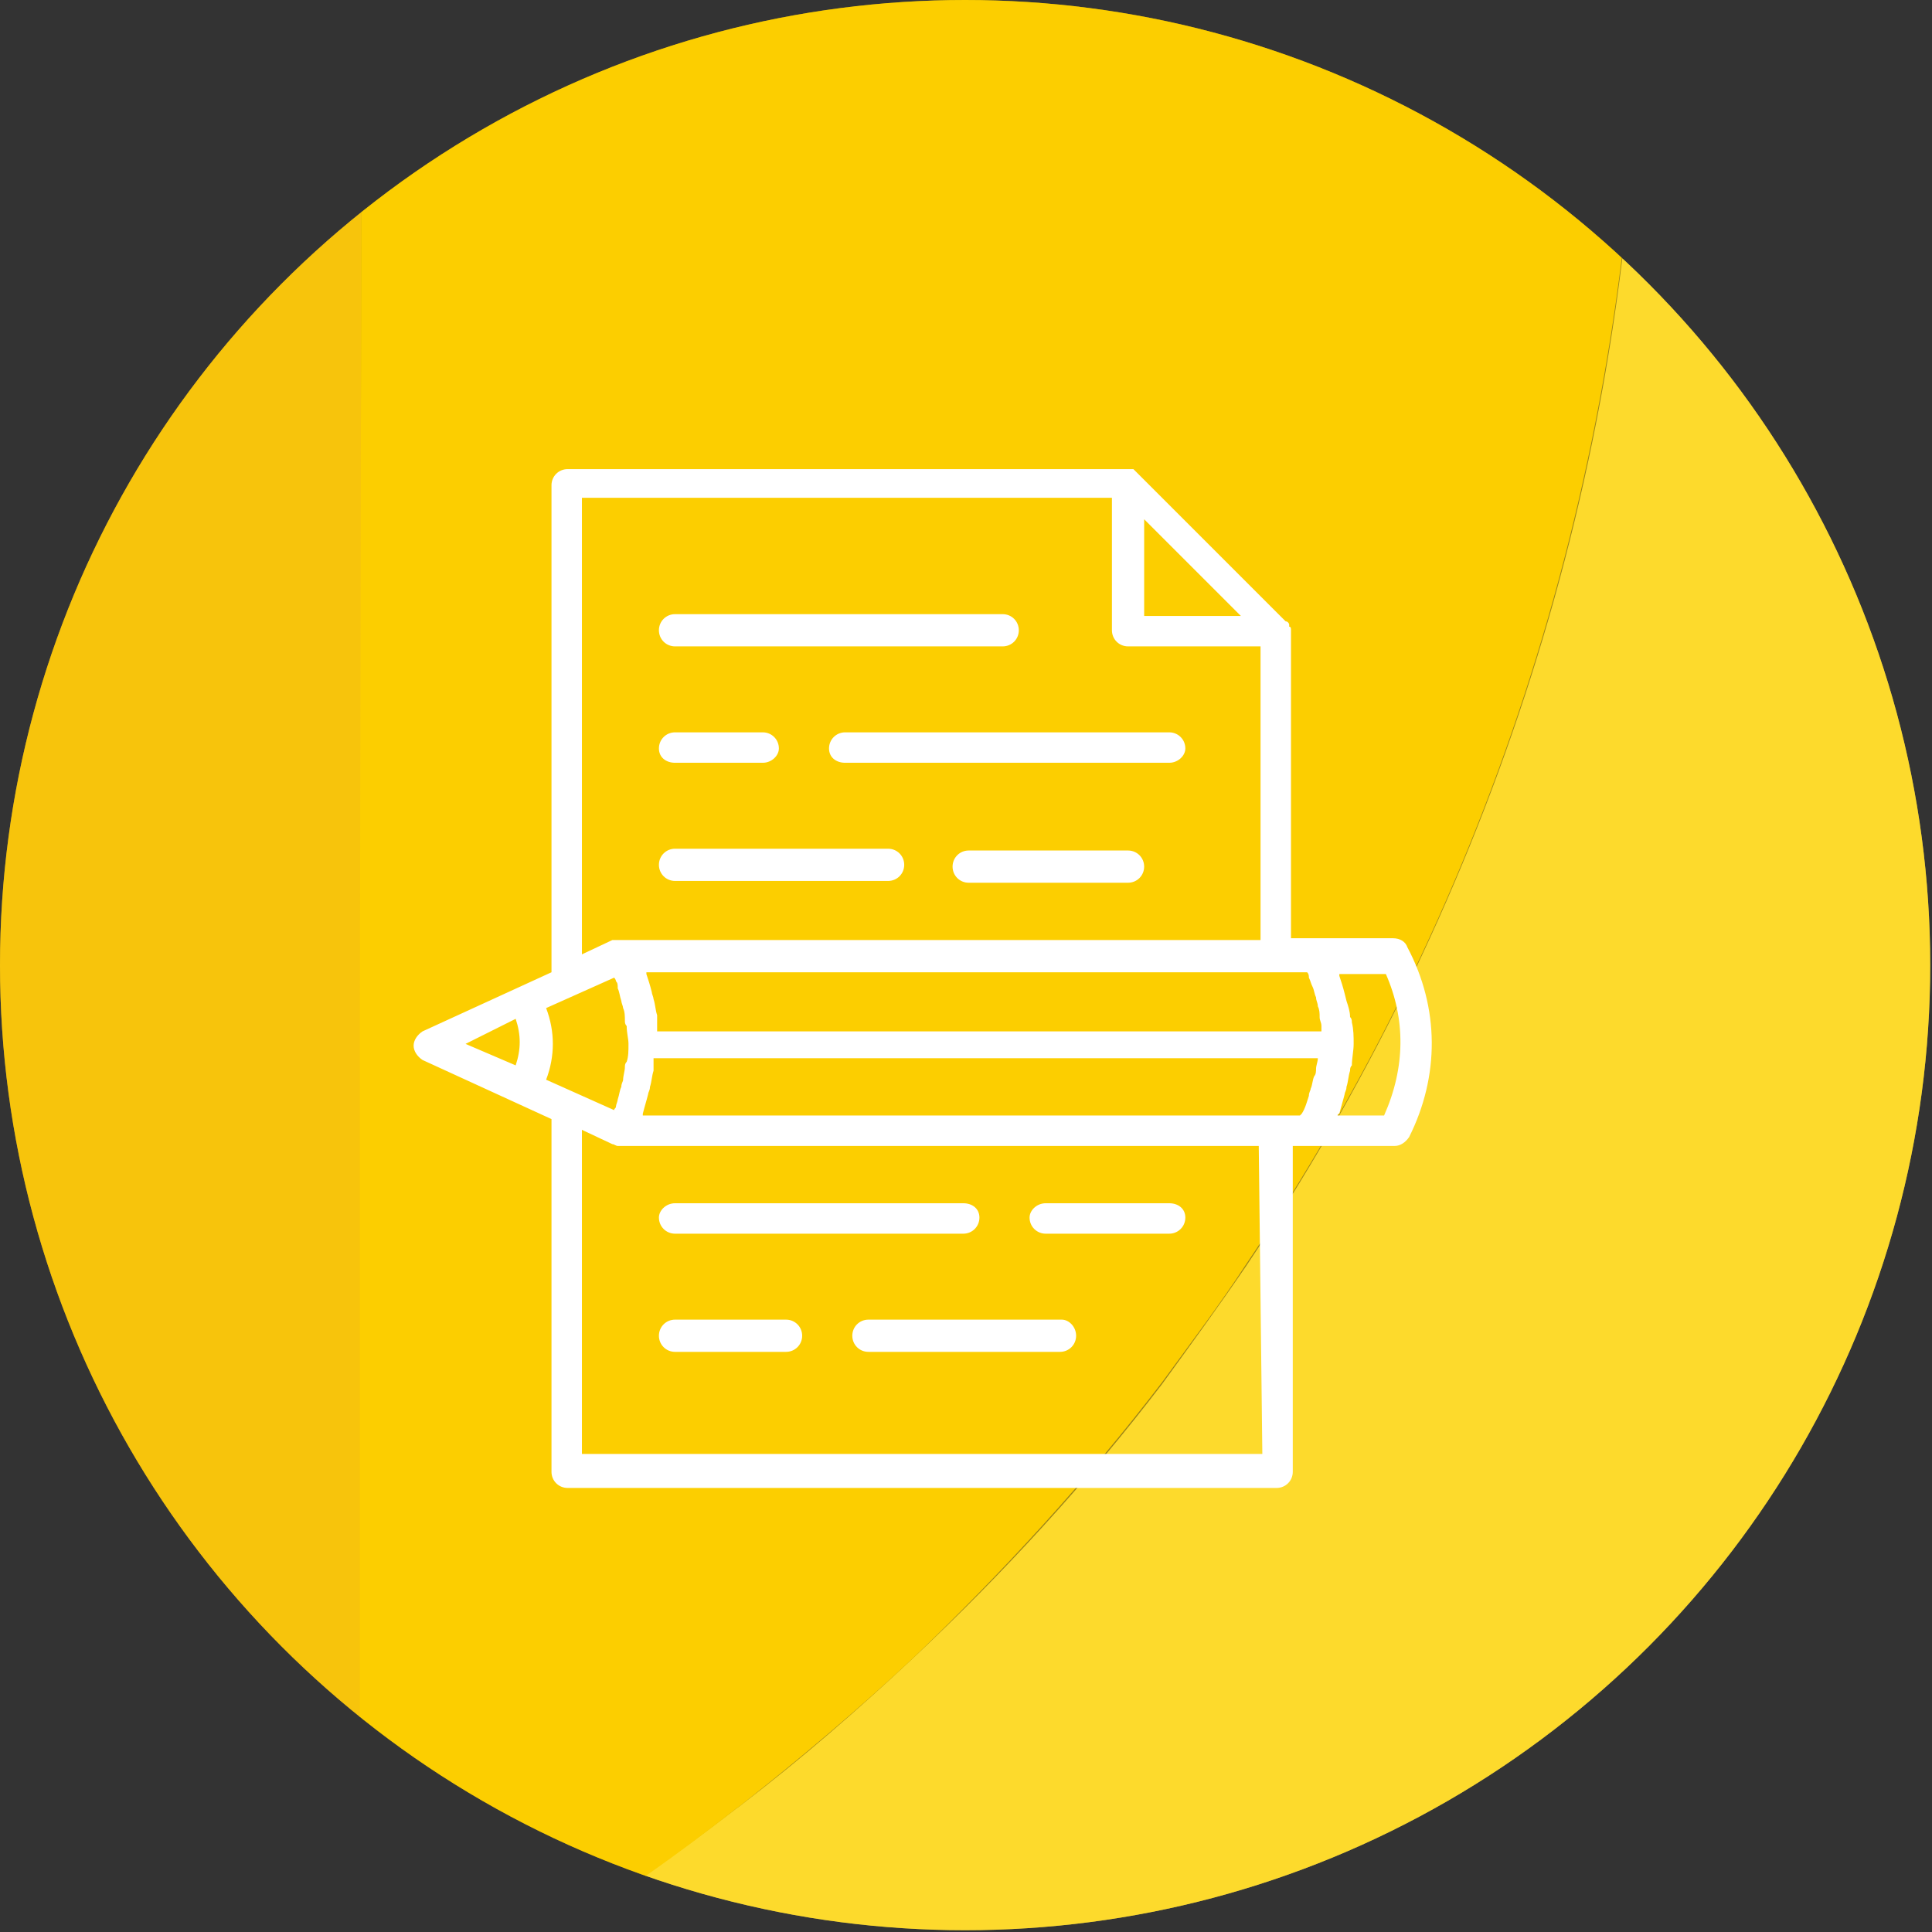
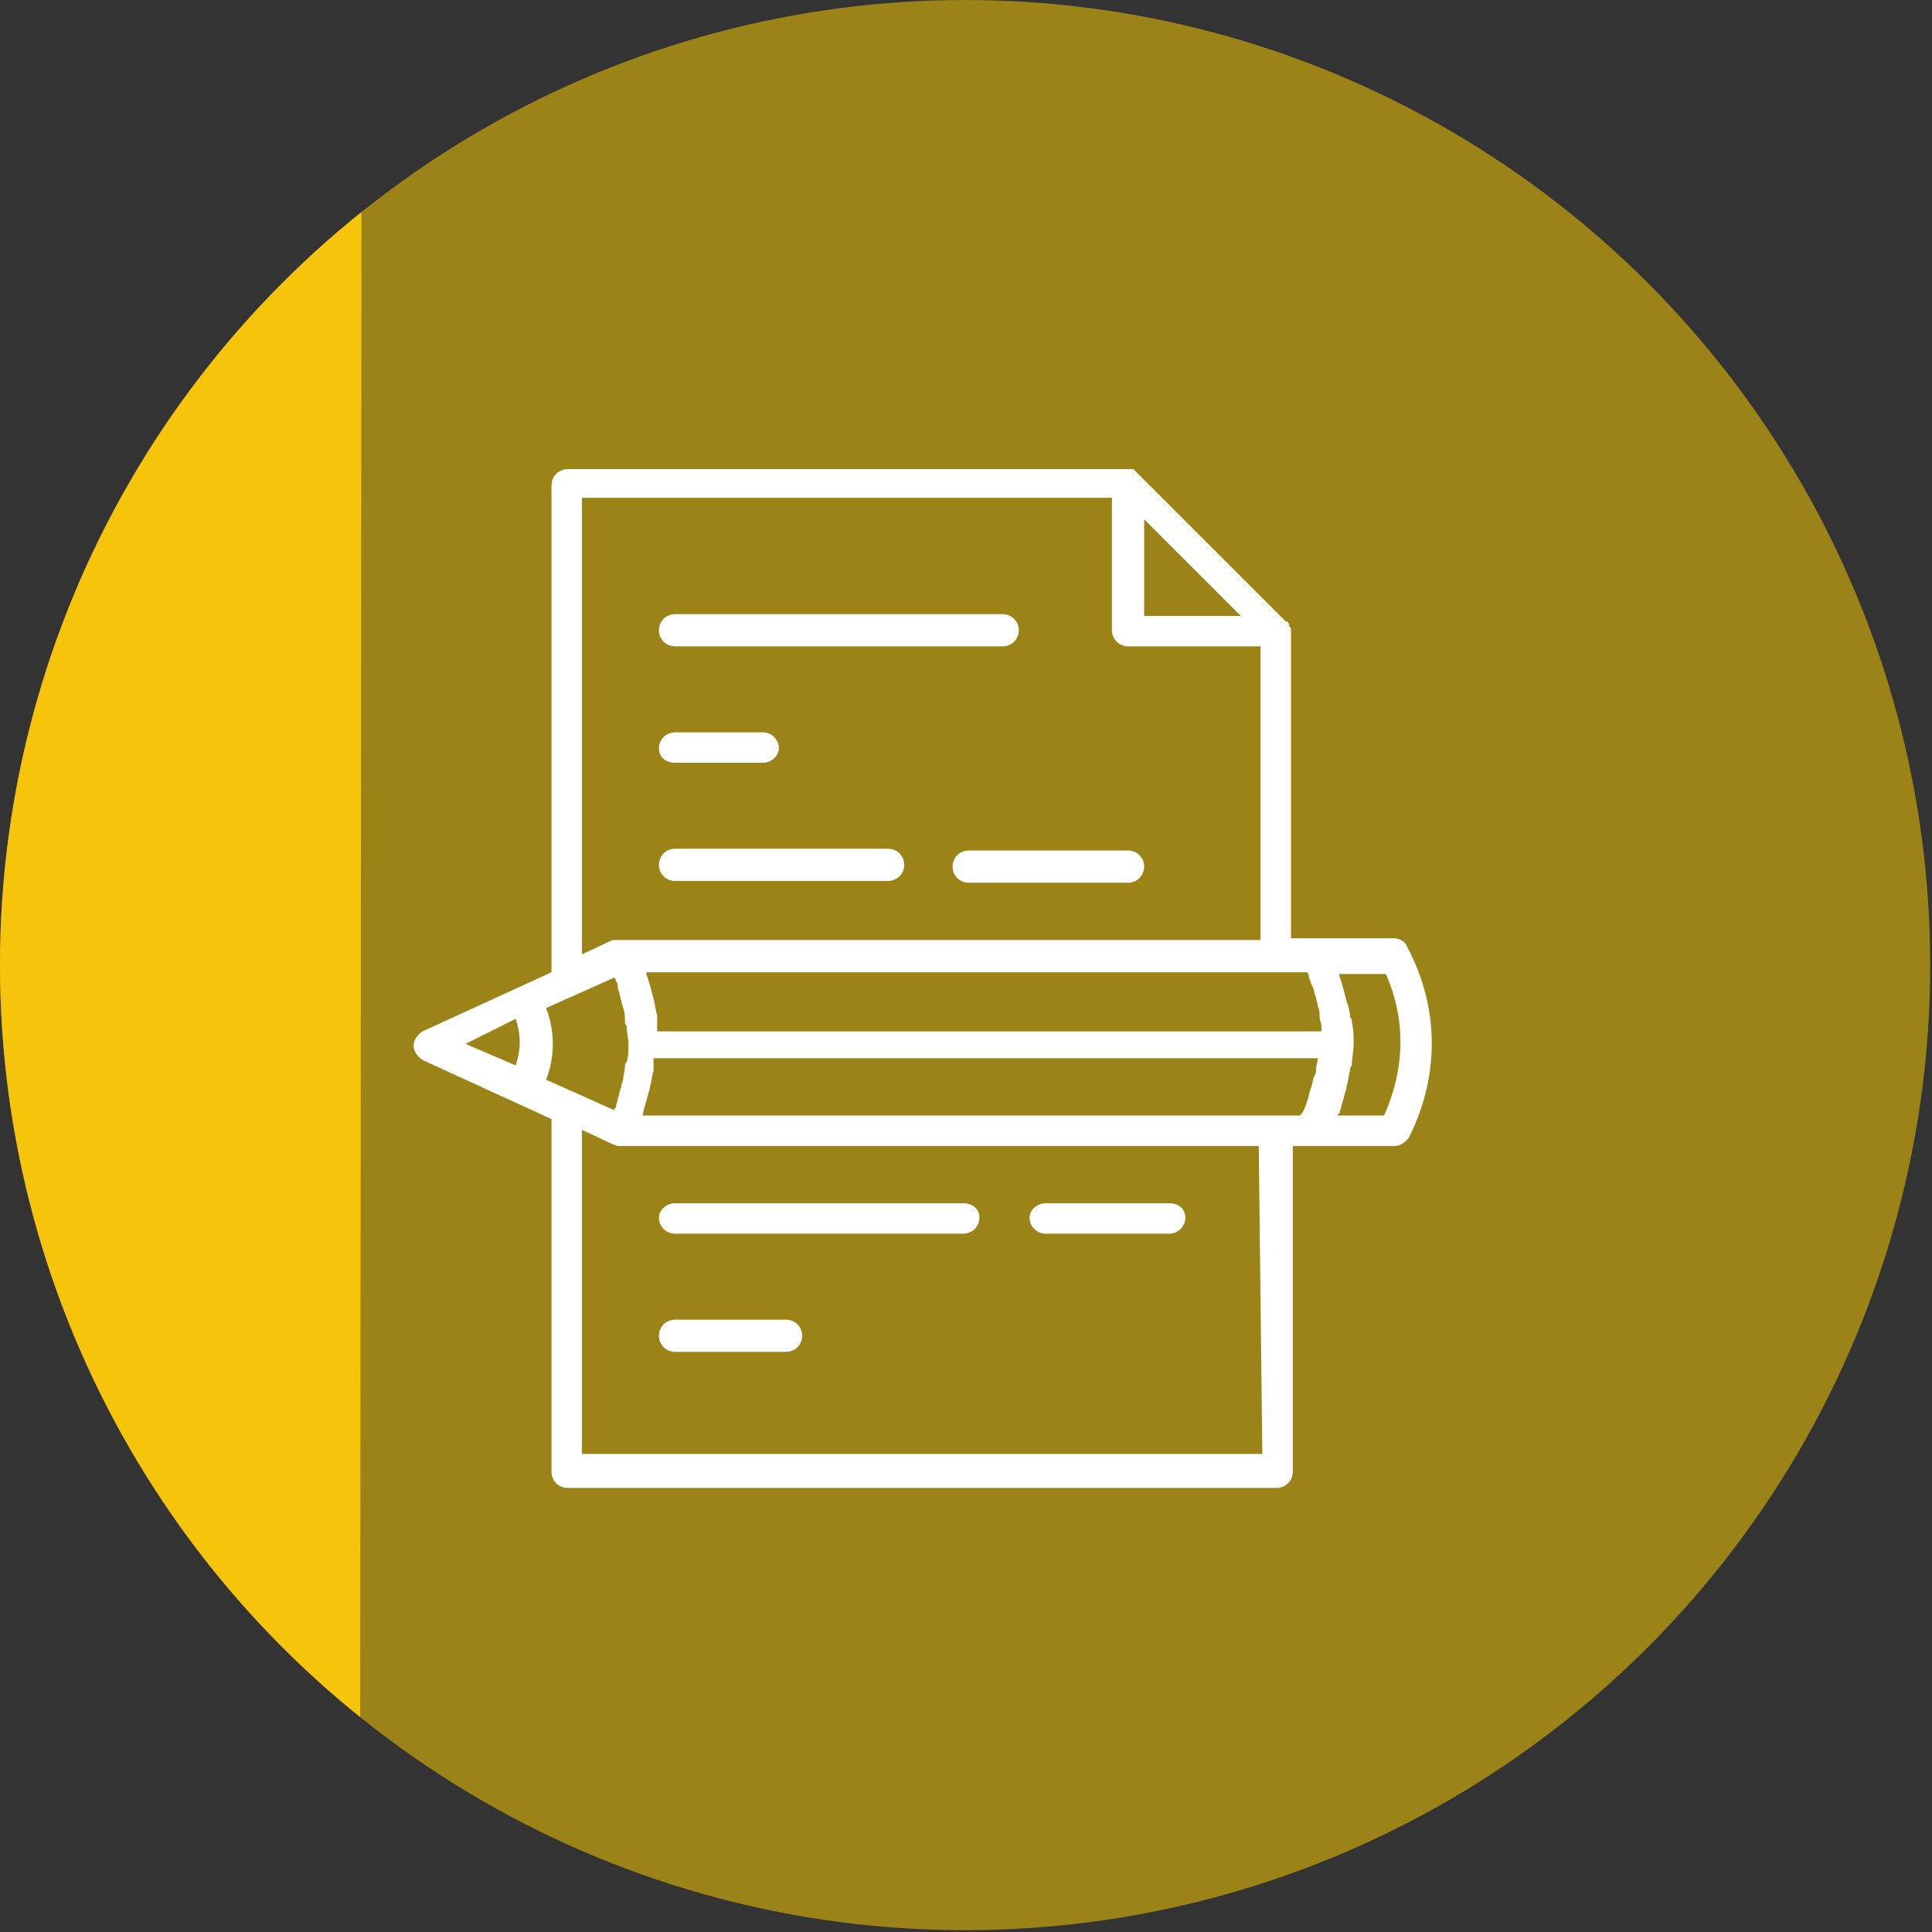
<svg xmlns="http://www.w3.org/2000/svg" xmlns:xlink="http://www.w3.org/1999/xlink" version="1.1" id="Layer_2_00000065793746599378674370000011810641404658676409_" x="0px" y="0px" viewBox="0 0 107.9 107.9" style="enable-background:new 0 0 107.9 107.9;" xml:space="preserve">
  <rect x="0" y="0" width="107.9" height="107.9" fill="#333333" stroke="none" />
  <style type="text/css">
	.st0{clip-path:url(#SVGID_00000063623095233192731830000000691670495825849231_);}
	.st1{fill:#EB9629;}
	.st2{fill:#FFE85C;}
	.st3{fill:#F57D21;}
	.st4{fill:#F2BA1A;}
	.st5{fill:#FCCF00;}
	.st6{opacity:0.52;fill:#FCCD00;enable-background:new    ;}
	.st7{fill:#FFFFFF;}
</style>
  <g id="Layer_1-2">
    <g>
      <g>
        <g>
          <defs>
            <circle id="SVGID_1_" cx="53.9" cy="53.9" r="53.9" />
          </defs>
          <clipPath id="SVGID_00000021087346823116104280000016490411374132190378_">
            <use xlink:href="#SVGID_1_" style="overflow:visible;" />
          </clipPath>
          <g style="clip-path:url(#SVGID_00000021087346823116104280000016490411374132190378_);">
            <g>
              <polygon class="st1" points="-37.8,114.3 20.1,114.3 -37.8,-1.5 -37.8,-1.5       " />
              <g>
-                 <path class="st2" d="M69.6,70.7c-1.5,2.2-3.1,4.4-4.7,6.6C60.7,82.8,56,87.9,51,92.6c-3.1,2.9-6.2,5.6-9.6,8.2         c-0.1,0.1-0.3,0.2-0.4,0.3c-6.5,5-13.5,9.4-20.9,13.2H204l0-115.8H91.5v4.3C90.7,27.9,82.7,51.2,69.6,70.7L69.6,70.7z" />
                <polygon class="st3" points="-37.8,114.3 -37.8,-1.5 -96.1,-1.5 -96.1,114.3        " />
                <polygon class="st4" points="20.1,114.3 20.1,114.3 20.2,-1.5 -37.8,-1.5        " />
-                 <path class="st5" d="M20.1,55.7v39l0,19.6l0,0c7.4-3.7,14.4-8.1,20.9-13.2c0.1-0.1,0.3-0.2,0.4-0.3c3.3-2.6,6.5-5.3,9.6-8.2         c5-4.8,9.7-9.9,13.9-15.4c1.6-2.2,3.2-4.3,4.7-6.6C82.7,51.2,90.6,27.9,91.5,2.8v-4.3H20.2L20.1,55.7z" />
              </g>
            </g>
          </g>
        </g>
        <circle class="st6" cx="53.9" cy="53.9" r="53.9" />
      </g>
      <g>
        <path class="st7" d="M37.7,36.1H56c0.5,0,0.9-0.4,0.9-0.9s-0.4-0.9-0.9-0.9H37.7c-0.5,0-0.9,0.4-0.9,0.9S37.2,36.1,37.7,36.1z" />
-         <path class="st7" d="M46.3,41.8c0,0.5,0.4,0.8,0.9,0.8h18.1c0.5,0,0.9-0.4,0.9-0.8c0-0.5-0.4-0.9-0.9-0.9H47.2     C46.7,40.9,46.3,41.3,46.3,41.8z" />
        <path class="st7" d="M37.7,42.6h4.9c0.5,0,0.9-0.4,0.9-0.8c0-0.5-0.4-0.9-0.9-0.9h-4.9c-0.5,0-0.9,0.4-0.9,0.9     C36.8,42.3,37.2,42.6,37.7,42.6z" />
        <path class="st7" d="M63,47.5h-8.9c-0.5,0-0.9,0.4-0.9,0.9c0,0.5,0.4,0.9,0.9,0.9H63c0.5,0,0.9-0.4,0.9-0.9     C63.9,47.9,63.5,47.5,63,47.5z" />
        <path class="st7" d="M37.7,49.2h11.9c0.5,0,0.9-0.4,0.9-0.9c0-0.5-0.4-0.9-0.9-0.9H37.7c-0.5,0-0.9,0.4-0.9,0.9     C36.8,48.8,37.2,49.2,37.7,49.2z" />
        <path class="st7" d="M58.4,68.9h6.9c0.5,0,0.9-0.4,0.9-0.9s-0.4-0.8-0.9-0.8h-6.9c-0.5,0-0.9,0.4-0.9,0.8     C57.5,68.5,57.9,68.9,58.4,68.9z" />
        <path class="st7" d="M37.7,68.9h16.1c0.5,0,0.9-0.4,0.9-0.9s-0.4-0.8-0.9-0.8H37.7c-0.5,0-0.9,0.4-0.9,0.8     C36.8,68.5,37.2,68.9,37.7,68.9z" />
        <path class="st7" d="M37.7,75.5h6.2c0.5,0,0.9-0.4,0.9-0.9c0-0.5-0.4-0.9-0.9-0.9h-6.2c-0.5,0-0.9,0.4-0.9,0.9     S37.2,75.5,37.7,75.5z" />
-         <path class="st7" d="M59.3,73.7H48.5c-0.5,0-0.9,0.4-0.9,0.9s0.4,0.9,0.9,0.9h10.7c0.5,0,0.9-0.4,0.9-0.9     C60.1,74.1,59.7,73.7,59.3,73.7z" />
        <path class="st7" d="M78.6,52.9c-0.1-0.3-0.4-0.5-0.8-0.5h-5.7V35.2c0,0,0,0,0,0c0-0.1,0-0.2-0.1-0.2c0,0,0,0,0-0.1     c0-0.1-0.1-0.2-0.2-0.2l-8.3-8.3c-0.1-0.1-0.1-0.1-0.2-0.2c0,0-0.1,0-0.1,0c-0.1,0-0.1,0-0.2,0c0,0,0,0-0.1,0H31.7     c-0.5,0-0.9,0.4-0.9,0.9v27.2l-7.2,3.3c-0.3,0.2-0.5,0.5-0.5,0.8s0.2,0.6,0.5,0.8l7.2,3.3v19.7c0,0.5,0.4,0.9,0.9,0.9h39.6     c0.5,0,0.9-0.4,0.9-0.9V64h5.7c0.3,0,0.6-0.2,0.8-0.5C80.4,60.1,80.4,56.3,78.6,52.9L78.6,52.9z M34.9,59.6     c0,0.2-0.1,0.5-0.1,0.7c0,0.1-0.1,0.2-0.1,0.4c-0.1,0.2-0.1,0.4-0.2,0.7c0,0.1-0.1,0.3-0.1,0.4c0,0.1-0.1,0.1-0.1,0.2l-3.8-1.7     c0.5-1.3,0.5-2.7,0-4l3.8-1.7c0,0,0.1,0.1,0.1,0.2c0.1,0.1,0.1,0.2,0.1,0.4c0.1,0.2,0.1,0.4,0.2,0.7c0,0.1,0.1,0.3,0.1,0.4     c0.1,0.2,0.1,0.5,0.1,0.7c0,0.1,0,0.2,0.1,0.3c0,0.4,0.1,0.7,0.1,1l0,0c0,0.4,0,0.7-0.1,1C34.9,59.4,34.9,59.5,34.9,59.6z      M36.7,57.4c0-0.1,0-0.2,0-0.4c0-0.1,0-0.2,0-0.3c-0.1-0.3-0.1-0.6-0.2-0.9c0-0.1-0.1-0.3-0.1-0.4c-0.1-0.4-0.2-0.7-0.3-1     c0,0,0-0.1,0-0.1v0h36.9c0.1,0.1,0.1,0.2,0.1,0.3c0.1,0.2,0.1,0.3,0.2,0.5c0.1,0.2,0.1,0.4,0.2,0.6c0,0.2,0.1,0.3,0.1,0.5     c0.1,0.2,0.1,0.4,0.1,0.6c0,0.2,0.1,0.3,0.1,0.5c0,0.1,0,0.2,0,0.3H36.7L36.7,57.4z M63.9,29l2.7,2.7l2.7,2.7h-5.4L63.9,29     L63.9,29z M32.5,27.8h29.6v7.4c0,0.5,0.4,0.9,0.9,0.9h7.4v16.4H34.6c0,0,0,0-0.1,0c-0.1,0-0.2,0-0.3,0h0l-1.7,0.8L32.5,27.8     L32.5,27.8z M28.8,56.9c0.3,0.9,0.3,1.7,0,2.6L26,58.3L28.8,56.9L28.8,56.9z M70.5,81.2H32.5V63.1l1.7,0.8h0     c0.1,0,0.2,0.1,0.3,0.1h35.8L70.5,81.2L70.5,81.2z M72.6,62.3H35.9v0c0,0,0-0.1,0-0.1c0.1-0.4,0.2-0.7,0.3-1.1     c0-0.1,0.1-0.2,0.1-0.4c0.1-0.3,0.1-0.6,0.2-0.9c0-0.1,0-0.2,0-0.3c0-0.1,0-0.3,0-0.4h37.1v0c0,0.2-0.1,0.4-0.1,0.6     c0,0.1,0,0.3-0.1,0.4c-0.1,0.2-0.1,0.5-0.2,0.7c0,0.1-0.1,0.2-0.1,0.4c-0.1,0.3-0.2,0.7-0.4,1L72.6,62.3L72.6,62.3z M77.3,62.3     h-2.6v0c0,0,0-0.1,0.1-0.1c0.1-0.4,0.2-0.7,0.3-1.1c0-0.1,0.1-0.2,0.1-0.4c0.1-0.3,0.1-0.6,0.2-0.9c0-0.1,0-0.2,0.1-0.3     c0-0.4,0.1-0.8,0.1-1.2c0,0,0,0,0,0s0,0,0,0c0-0.4,0-0.8-0.1-1.2c0-0.1,0-0.2-0.1-0.3c0-0.3-0.1-0.6-0.2-0.9l-0.1-0.4     c-0.1-0.4-0.2-0.7-0.3-1c0,0,0-0.1,0-0.1v0h2.6C78.5,56.9,78.5,59.6,77.3,62.3L77.3,62.3z" />
      </g>
    </g>
  </g>
</svg>